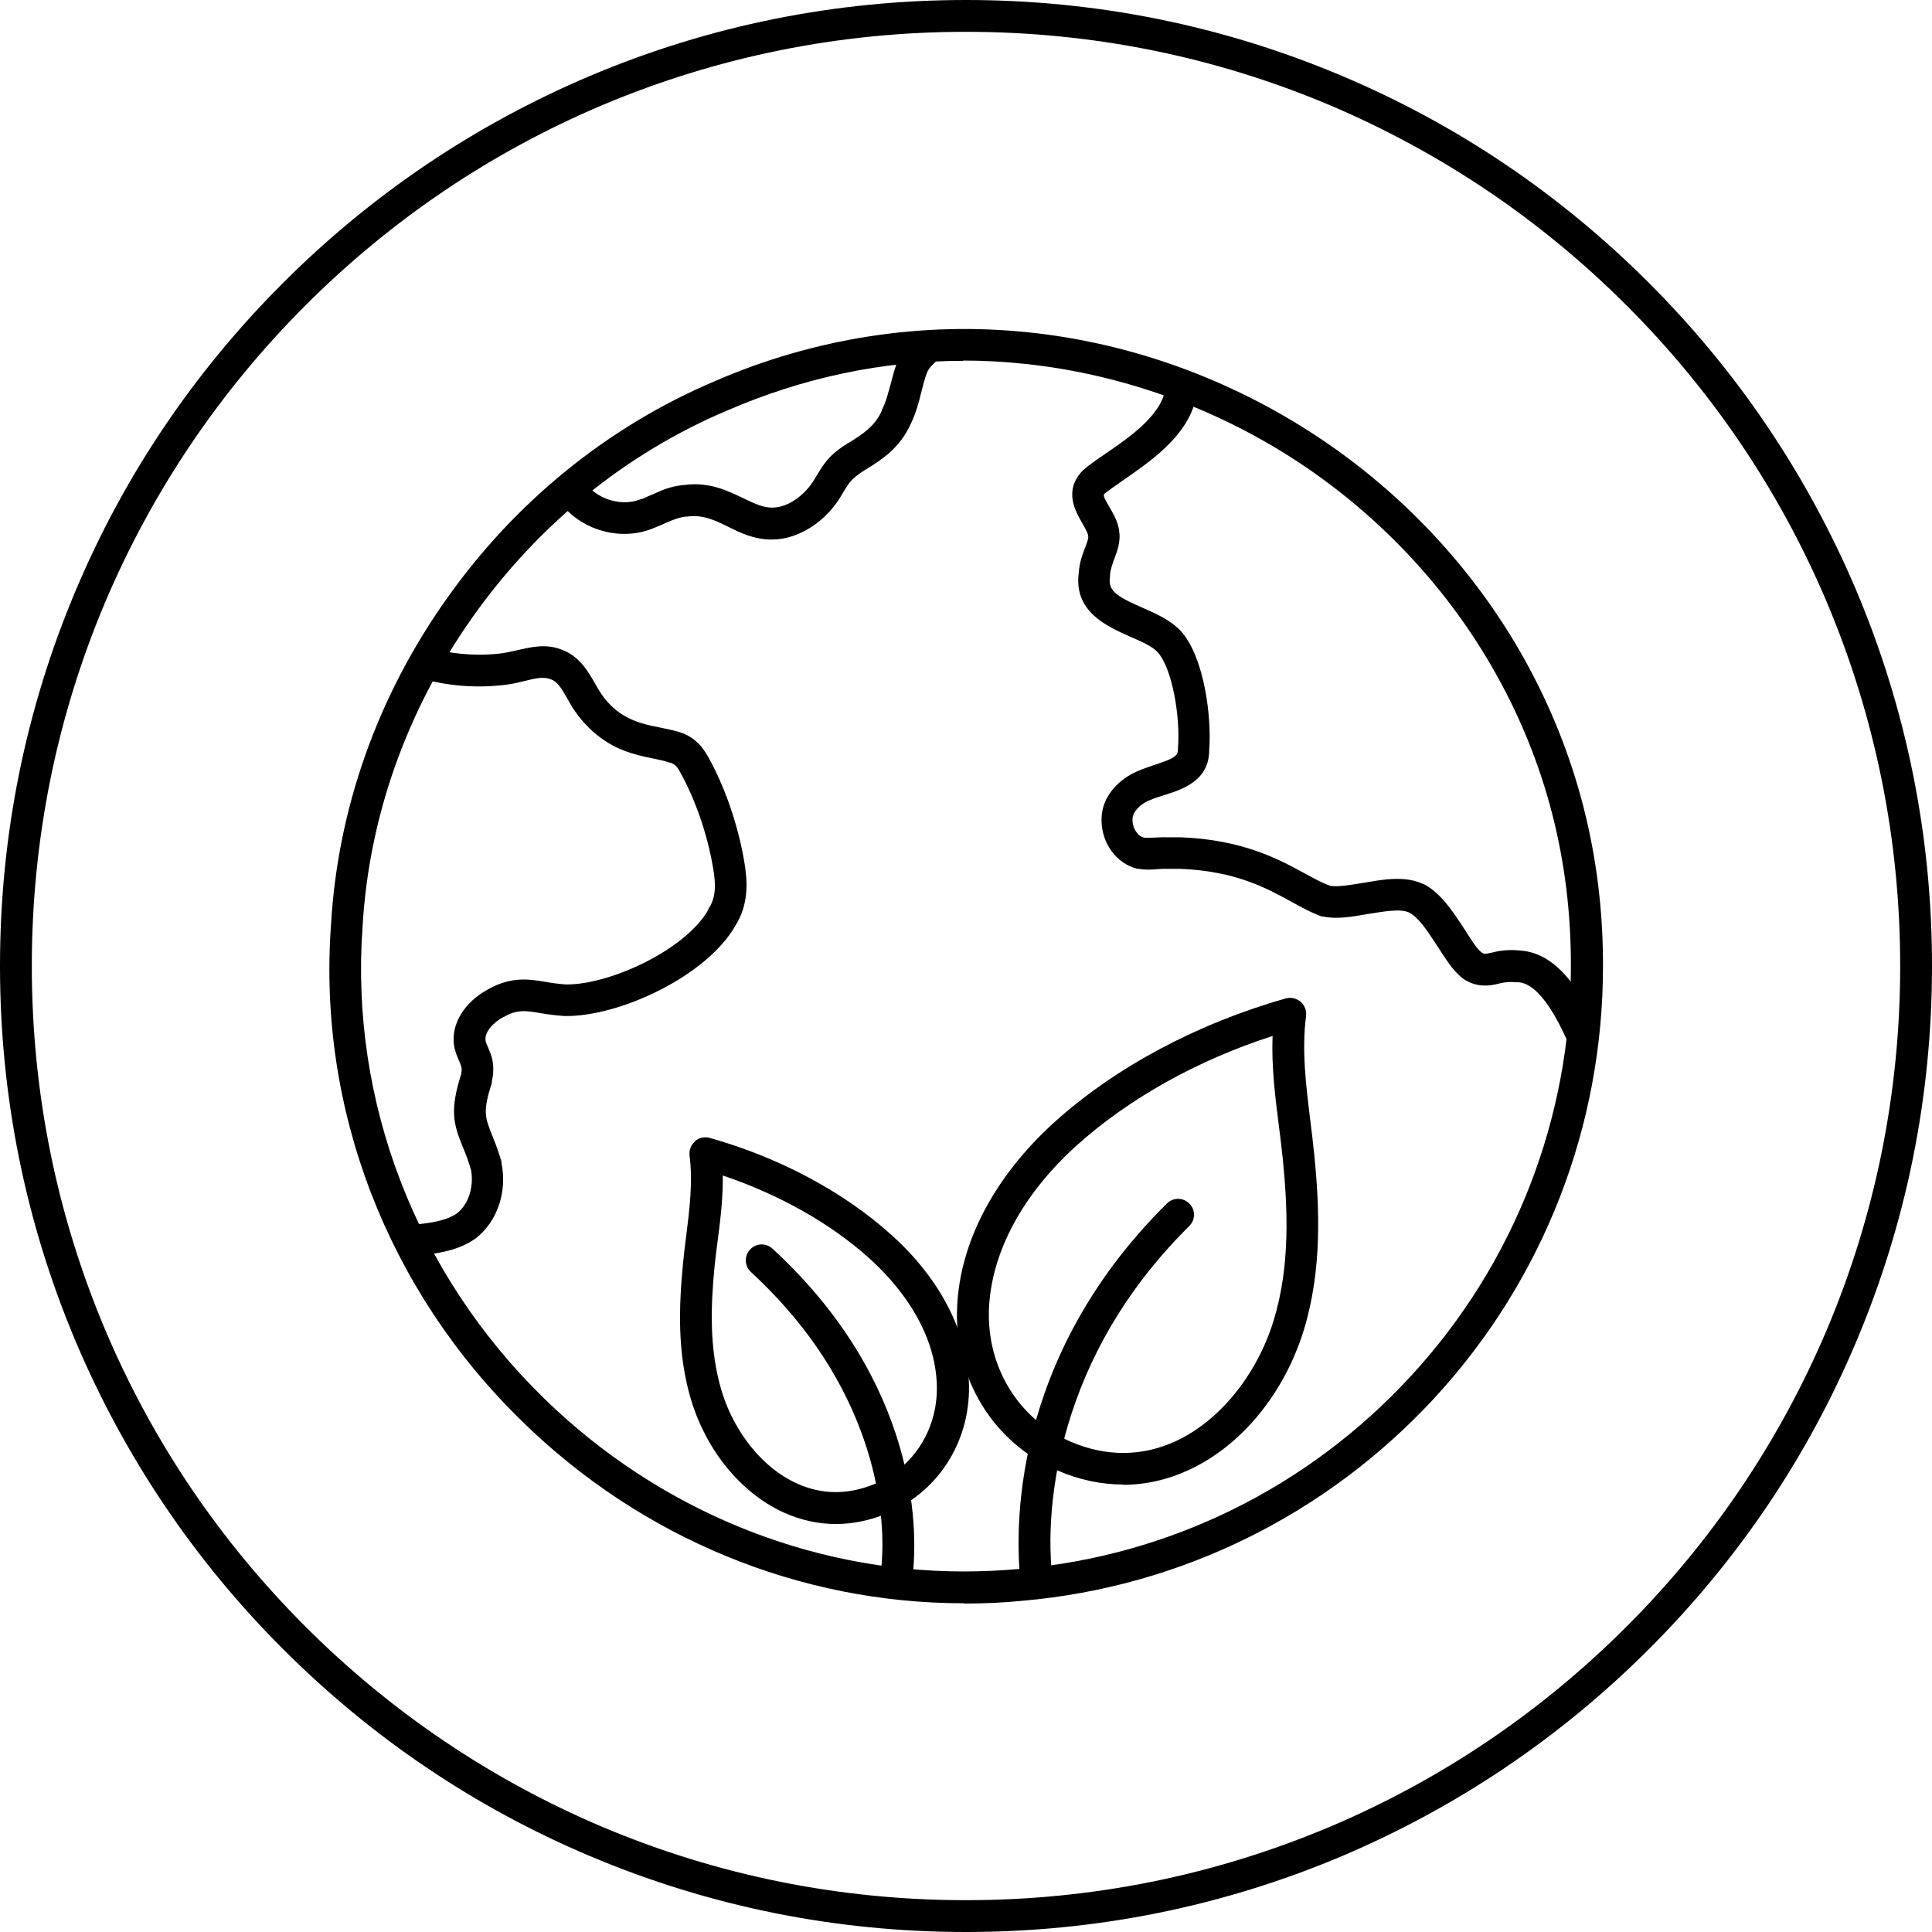
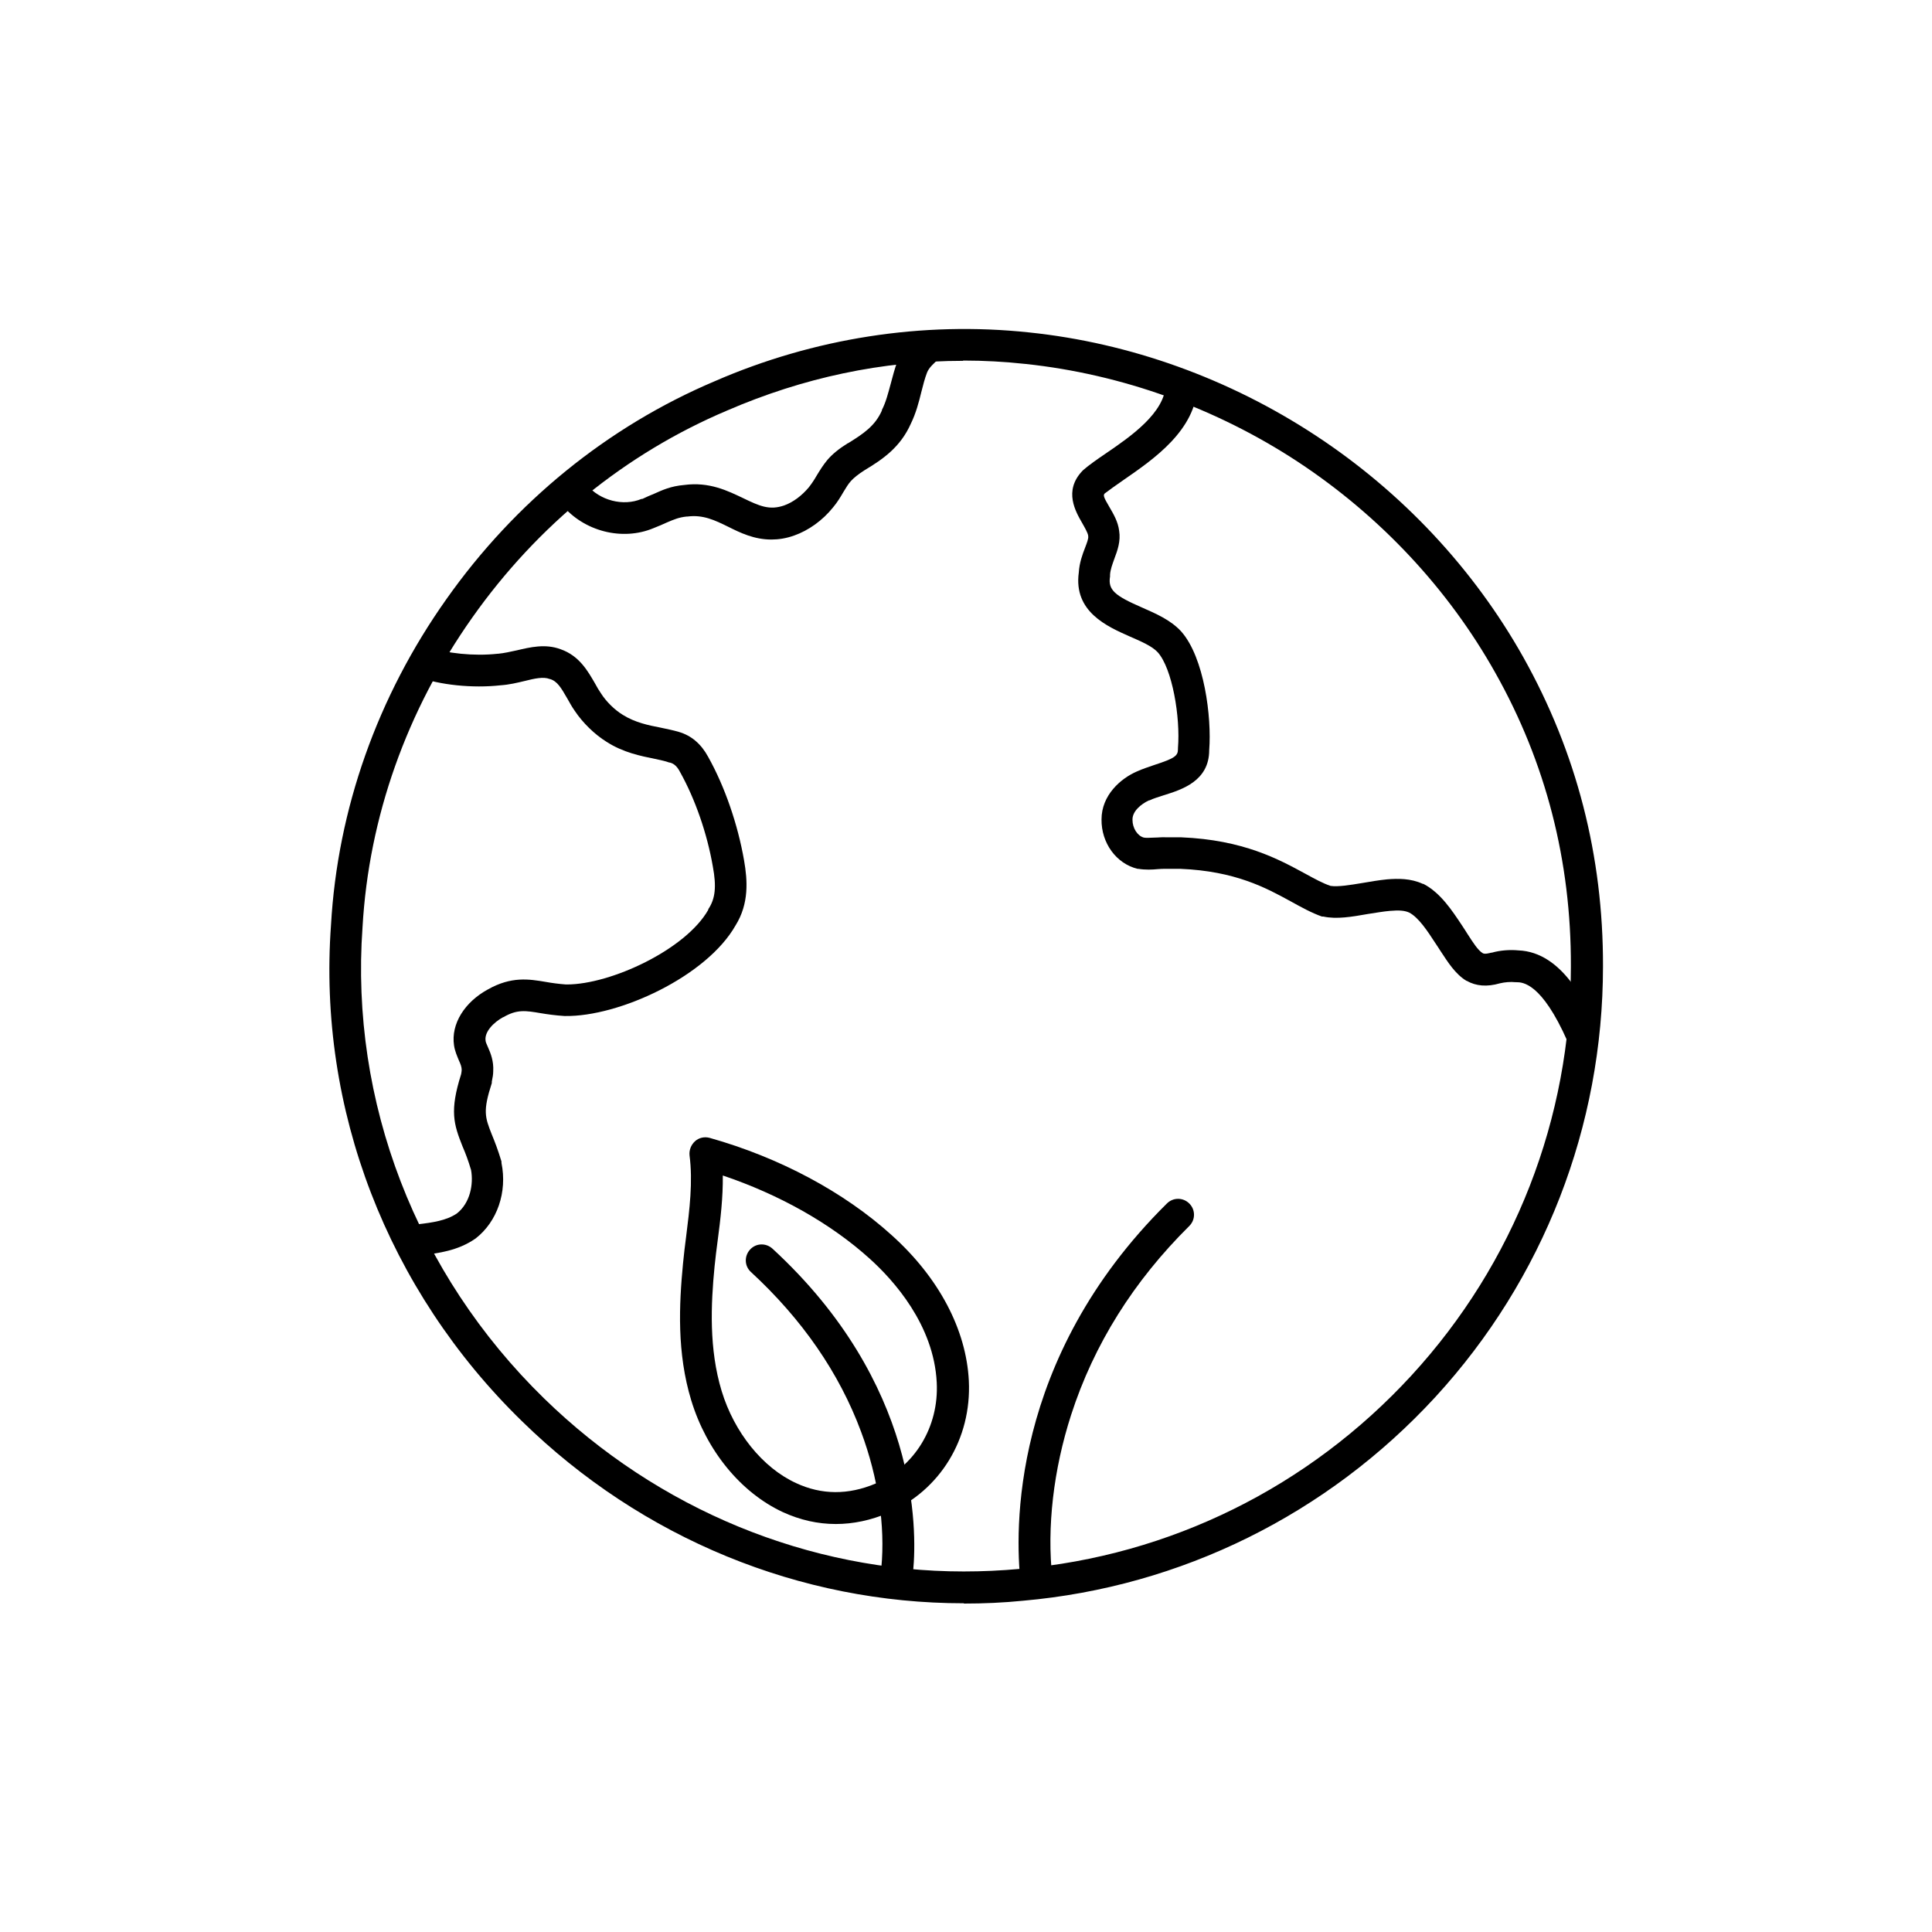
<svg xmlns="http://www.w3.org/2000/svg" viewBox="0 0 68 68" data-sanitized-data-name="Layer 1" data-name="Layer 1" id="Layer_1">
  <defs>
    <style>
      .cls-1 {
        stroke-width: 0px;
      }
    </style>
  </defs>
  <g>
    <path d="m36.48,56.18c-.28,0-.52-.21-.56-.5-.19-1.74-.39-7.84,5.15-13.32.22-.22.57-.22.79,0,.22.22.22.57,0,.79-1.96,1.94-3.36,4.17-4.16,6.65-.62,1.92-.86,3.96-.66,5.75.03.31-.19.58-.5.62-.02,0-.04,0-.06,0Z" class="cls-1" />
-     <path d="m39.53,52.25c-.76,0-1.54-.16-2.3-.49h0c-2.28-.98-3.67-3.26-3.54-5.8.11-2.27,1.33-4.57,3.43-6.47,2.14-1.93,5.03-3.47,8.14-4.35.18-.05.38,0,.52.12s.21.31.19.5c-.16,1.2,0,2.47.15,3.69.05.4.1.81.14,1.21.18,1.83.28,4-.36,6.12-.68,2.24-2.19,4.09-4.04,4.95-.75.35-1.54.53-2.33.53Zm5.27-15.79c-2.65.85-5.08,2.21-6.92,3.87-1.88,1.7-2.97,3.72-3.07,5.69-.1,2.07,1.02,3.92,2.87,4.72h0c1.24.54,2.53.53,3.71-.02,1.55-.72,2.86-2.35,3.44-4.25.59-1.93.49-3.96.32-5.68-.04-.39-.09-.79-.14-1.18-.13-1.02-.26-2.08-.22-3.13Z" class="cls-1" />
    <g>
      <path d="m33.92,56.43c-5.75,0-11.32-2.27-15.55-6.41-4.74-4.62-7.19-10.99-6.72-17.46.23-4.07,1.63-8.04,4.06-11.47,2.42-3.43,5.69-6.08,9.44-7.67,3.49-1.52,7.32-2.12,11.07-1.72,3.56.37,7.05,1.63,10.09,3.63,3.03,1.99,5.56,4.69,7.31,7.81,1.87,3.34,2.81,6.99,2.8,10.87h0c0,5.63-2.09,11.01-5.9,15.16-3.8,4.13-8.95,6.68-14.51,7.17-.69.07-1.39.1-2.08.1Zm-.02-43.73c-2.85,0-5.63.59-8.31,1.75-3.57,1.51-6.67,4.03-8.97,7.29-2.31,3.27-3.64,7.03-3.86,10.89h0c-.44,6.15,1.89,12.2,6.39,16.59,4.02,3.92,9.32,6.09,14.77,6.09.66,0,1.31-.03,1.97-.09,5.29-.46,10.18-2.88,13.79-6.81,3.62-3.94,5.61-9.05,5.61-14.39v-.02c.01-3.69-.88-7.16-2.66-10.32-1.66-2.96-4.06-5.52-6.94-7.42-2.89-1.9-6.21-3.09-9.59-3.45-.74-.08-1.47-.12-2.2-.12Z" class="cls-1" />
      <path d="m55.17,36.65c-.91-2.06-1.58-2.08-1.8-2.08h-.03c-.18-.02-.38,0-.55.04-.45.13-.84.1-1.17-.09h-.01c-.39-.24-.64-.64-.91-1.05-.06-.09-.12-.19-.19-.29h0c-.26-.4-.58-.89-.91-1.06-.15-.07-.35-.09-.68-.06-.24.02-.51.07-.78.11-.56.1-1.1.19-1.56.09h-.05c-.37-.13-.73-.33-1.11-.54-.86-.47-1.94-1.06-3.87-1.14-.17,0-.31,0-.48,0h-.02s-.02,0-.02,0c-.08,0-.18,0-.28.01-.2.02-.44.03-.68-.01h-.03c-.75-.18-1.28-.91-1.27-1.74,0-.85.67-1.44,1.25-1.69.2-.09.42-.16.62-.23.71-.23.82-.32.82-.55v-.02s0-.02,0-.02c.09-1.09-.2-2.8-.71-3.37-.2-.22-.6-.39-.99-.56-.79-.35-1.98-.87-1.79-2.25.02-.34.13-.64.22-.87.06-.16.13-.33.11-.41v-.02c-.02-.11-.12-.28-.21-.44-.23-.4-.66-1.13,0-1.83l.04-.04c.21-.18.48-.37.79-.58.88-.6,2.08-1.43,2.11-2.43l1.12.04c-.06,1.57-1.53,2.58-2.6,3.32-.26.18-.5.35-.67.48-.05.06-.05.11.17.48.14.24.3.51.34.83.06.37-.06.7-.17.99-.07.2-.14.38-.15.56v.06c-.08.48.18.68,1.12,1.09.5.22,1.01.44,1.38.84.82.92,1.08,3.03.99,4.18,0,1.09-.96,1.39-1.6,1.59-.18.06-.36.11-.5.18h-.02c-.28.13-.58.38-.58.67h0s0,.02,0,.02c0,.28.17.56.4.62.1.02.24,0,.38,0,.13,0,.26-.02.4-.01.18,0,.34,0,.53,0,2.2.09,3.45.78,4.37,1.28.33.18.62.34.89.43.26.04.69-.03,1.11-.1.29-.05.58-.1.88-.13.38-.03.83-.04,1.26.16h.02c.6.31,1.01.94,1.35,1.45.07.11.14.21.2.31.2.31.37.58.54.68.07.04.22,0,.3-.02h.02c.28-.08.62-.11.93-.08,1.58.06,2.41,1.95,2.77,2.75l-1.03.45Z" class="cls-1" />
    </g>
    <path d="m27.15,18.99c-.61,0-1.1-.24-1.52-.45-.47-.23-.88-.43-1.43-.36h-.03c-.28.03-.44.1-.7.21-.13.06-.29.13-.47.2-1.1.46-2.45.11-3.22-.82l.87-.71c.46.56,1.29.77,1.93.5h.03c.15-.07.28-.13.41-.18.29-.13.59-.27,1.06-.31.89-.12,1.54.21,2.07.46.58.28.93.44,1.45.26.31-.11.62-.34.87-.64.11-.14.2-.28.28-.42.11-.18.22-.36.37-.54.17-.2.4-.39.72-.59h.01c.55-.34.95-.61,1.19-1.15v-.02c.14-.27.22-.59.31-.92.07-.26.14-.54.24-.8h0c.17-.44.48-.73.77-.97l.72.86c-.23.2-.38.34-.45.51-.08.21-.14.44-.2.68-.09.37-.19.75-.37,1.12-.37.83-.98,1.25-1.63,1.64-.22.14-.38.27-.48.38-.09.1-.17.23-.26.38-.1.17-.21.36-.37.55-.37.46-.86.81-1.37.99-.28.1-.55.14-.79.14Z" class="cls-1" />
    <path d="m14.57,44.24l-.15-1.11c.1-.01.2-.03.29-.04.52-.06,1-.13,1.37-.38.47-.37.59-1.03.5-1.53-.1-.34-.2-.6-.3-.83-.31-.78-.46-1.25-.05-2.54.01-.06.02-.11.02-.15h0c0-.1-.03-.19-.1-.34-.06-.15-.14-.32-.17-.53-.11-.75.37-1.52,1.2-1.97.82-.46,1.44-.36,2.03-.26.22.04.45.07.71.09,0,0,.02,0,.03,0,1.55,0,4.19-1.23,4.98-2.63v-.02c.25-.37.29-.8.16-1.5-.2-1.16-.62-2.37-1.15-3.32h0c-.12-.24-.25-.31-.36-.34h-.02c-.13-.05-.32-.09-.51-.13-.49-.1-1.11-.22-1.7-.6-.42-.26-.84-.67-1.12-1.09-.1-.14-.18-.29-.26-.43-.22-.38-.35-.61-.61-.69h-.01c-.22-.09-.53-.02-.89.07-.25.06-.54.13-.84.15-.99.11-2.14-.01-2.93-.3l.38-1.05c.64.23,1.62.33,2.44.24h.02c.21-.02.43-.07.66-.12.47-.11,1-.24,1.54-.04.66.23.96.77,1.21,1.2.07.13.14.25.21.35h0c.19.3.49.59.77.76.43.27.91.37,1.33.45.23.05.44.09.64.15.45.13.79.43,1.03.87.59,1.05,1.05,2.39,1.27,3.66.12.69.18,1.51-.3,2.28-1.02,1.8-4.11,3.22-6,3.19h-.02c-.32-.02-.6-.06-.84-.1-.53-.09-.83-.14-1.31.14h-.01c-.33.18-.66.51-.62.82,0,.06.05.15.09.25.09.2.2.48.18.83,0,.11-.02.23-.05.37v.05c-.32.99-.24,1.2,0,1.81.1.24.22.55.34.95v.05c.21,1.03-.15,2.07-.91,2.66l-.03.02c-.6.41-1.28.5-1.88.57-.09.01-.19.02-.28.04Z" class="cls-1" />
    <path d="m31.58,55.79s-.04,0-.05,0c-.31-.03-.53-.3-.51-.61.14-1.47-.11-3.17-.71-4.78-.77-2.08-2.08-3.97-3.88-5.63-.23-.21-.24-.56-.03-.79.21-.23.56-.24.79-.03,5.14,4.73,5.09,9.87,4.95,11.34-.03.29-.27.51-.56.51Z" class="cls-1" />
    <path d="m29.42,53.64c-.64,0-1.26-.14-1.87-.42-1.48-.69-2.68-2.16-3.22-3.93-.51-1.67-.43-3.37-.29-4.82.03-.32.07-.64.11-.95.12-.95.24-1.93.12-2.85-.02-.19.05-.37.19-.5s.34-.17.52-.12c2.45.69,4.72,1.9,6.4,3.42,1.67,1.5,2.63,3.33,2.72,5.13.1,2.04-1.01,3.86-2.84,4.65h0c-.61.26-1.23.39-1.84.39Zm1.62-.91h0,0Zm-5.6-11.36c.01.77-.08,1.54-.18,2.29-.04.3-.08.62-.11.92-.13,1.33-.2,2.9.25,4.38.44,1.45,1.44,2.7,2.62,3.24.9.42,1.84.42,2.79.02,1.39-.6,2.24-2,2.16-3.56-.1-2.03-1.52-3.6-2.35-4.35-1.38-1.25-3.2-2.27-5.19-2.94Z" class="cls-1" />
  </g>
-   <path d="m34,68c-4.59,0-9.04-.9-13.23-2.67-4.05-1.71-7.68-4.16-10.81-7.29s-5.57-6.76-7.29-10.81c-1.77-4.19-2.67-8.64-2.67-13.23s.9-9.04,2.67-13.23c1.71-4.05,4.16-7.68,7.29-10.81s6.76-5.57,10.81-7.29C24.96.9,29.41,0,34,0s9.04.9,13.23,2.67c4.05,1.71,7.68,4.16,10.81,7.29,3.12,3.12,5.57,6.76,7.29,10.81,1.77,4.19,2.67,8.64,2.67,13.23s-.9,9.04-2.67,13.23c-1.71,4.05-4.16,7.68-7.29,10.81-3.12,3.12-6.76,5.57-10.81,7.29-4.19,1.77-8.64,2.67-13.23,2.67Zm0-66.88c-4.44,0-8.74.87-12.8,2.58-3.92,1.66-7.43,4.03-10.45,7.05-3.02,3.02-5.39,6.54-7.05,10.45-1.71,4.05-2.58,8.36-2.58,12.8s.87,8.74,2.58,12.8c1.66,3.92,4.03,7.43,7.05,10.45,3.02,3.02,6.54,5.39,10.45,7.05,4.05,1.71,8.36,2.58,12.8,2.58s8.74-.87,12.8-2.58c3.92-1.66,7.43-4.03,10.45-7.05,3.02-3.02,5.39-6.54,7.05-10.45,1.71-4.05,2.58-8.36,2.58-12.8s-.87-8.74-2.58-12.8c-1.66-3.92-4.03-7.43-7.05-10.45-3.02-3.02-6.54-5.39-10.45-7.05-4.05-1.71-8.36-2.58-12.8-2.58Z" class="cls-1" />
</svg>